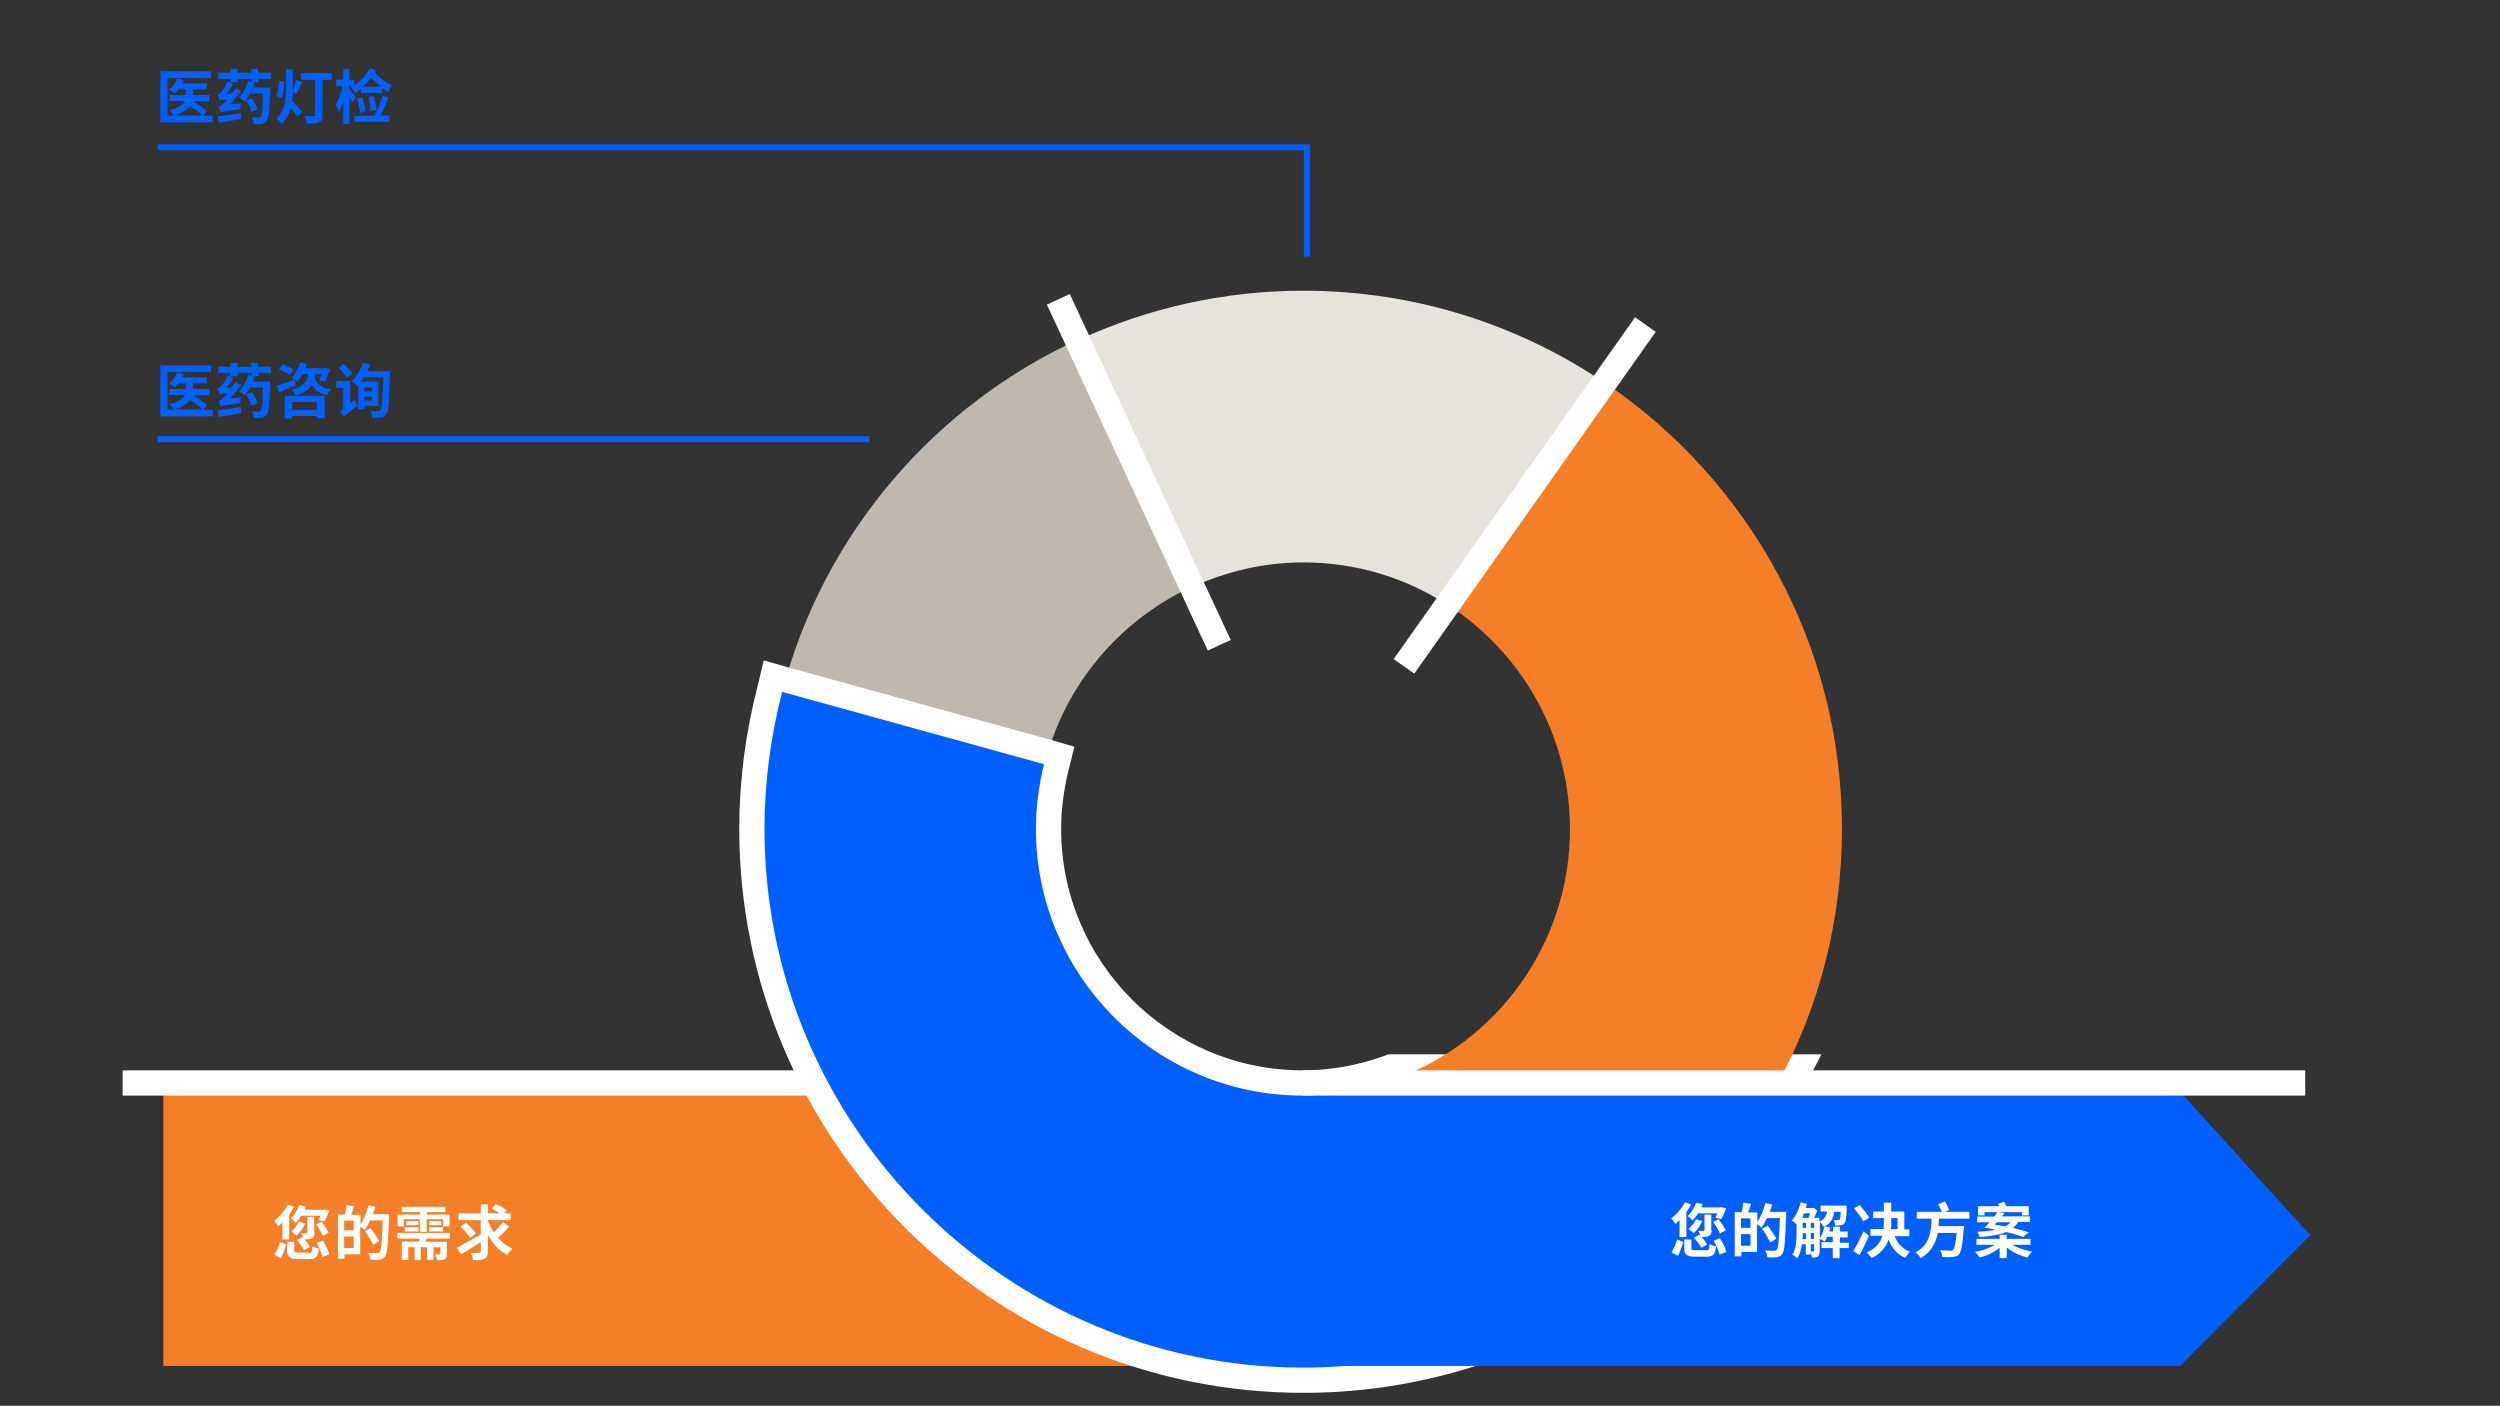
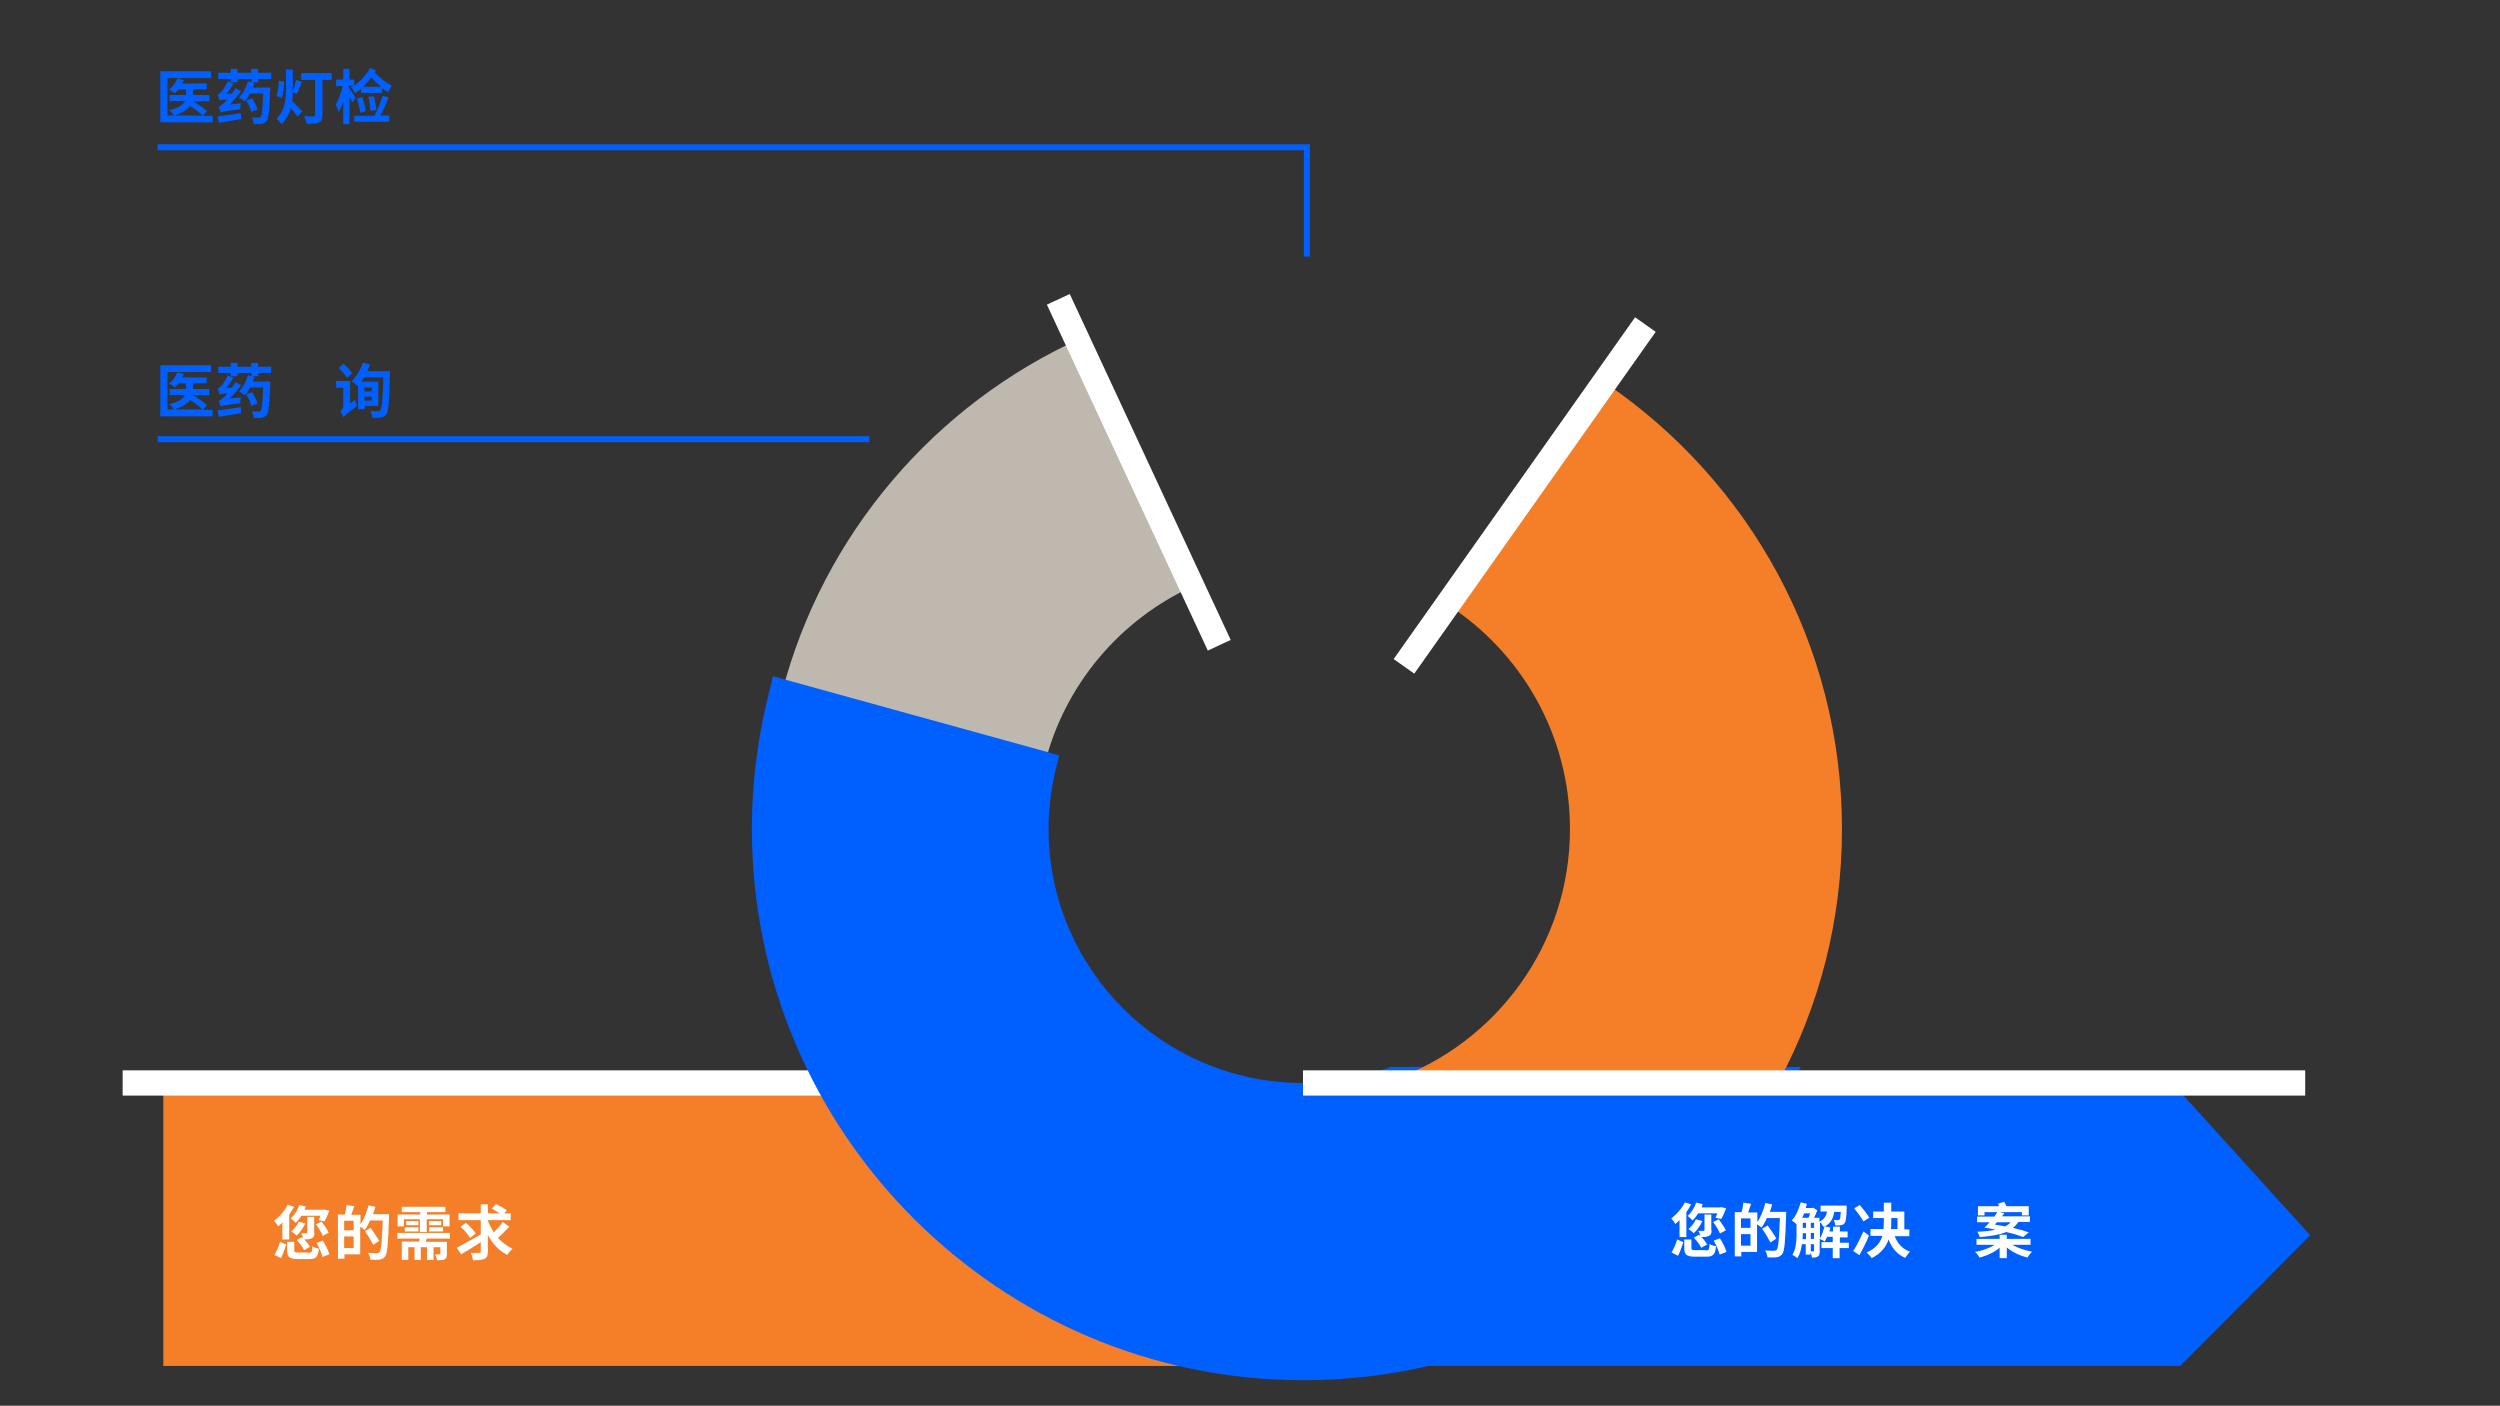
<svg xmlns="http://www.w3.org/2000/svg" xmlns:xlink="http://www.w3.org/1999/xlink" version="1.1" id="Layer_1" x="0px" y="0px" viewBox="0 0 841.9 473.4" style="enable-background:new 0 0 841.9 473.4;" xml:space="preserve">
  <rect x="0" y="0" width="841.9" height="473.4" fill="#333333" stroke="none" />
  <style type="text/css">
	.st0{fill:#F47F28;}
	.st1{fill:none;stroke:#FFFFFF;stroke-width:8.498;}
	.st2{clip-path:url(#SVGID_2_);fill:#BFB8AF;}
	.st3{clip-path:url(#SVGID_4_);fill:#E6E2DC;}
	.st4{clip-path:url(#SVGID_6_);fill:#0060FF;}
	.st5{clip-path:url(#SVGID_8_);fill:none;stroke:#FFFFFF;stroke-width:8.498;}
	.st6{fill:#0060FF;}
	.st7{clip-path:url(#SVGID_10_);fill:#F47F28;}
	.st8{clip-path:url(#SVGID_12_);fill:none;stroke:#FFFFFF;stroke-width:8.498;}
	.st9{fill:none;stroke:#0060FF;stroke-width:2;}
	.st10{fill:#FFFFFF;}
</style>
  <g>
    <polygon class="st0" points="55,363.7 55,460 441.9,460 379.3,363.7  " />
    <line class="st1" x1="41.3" y1="364.7" x2="379" y2="364.7" />
    <g>
      <g>
        <g>
          <g>
            <g>
              <defs>
                <rect id="SVGID_1_" x="24.1" y="-28.7" width="753.9" height="497.8" />
              </defs>
              <clipPath id="SVGID_2_">
                <use xlink:href="#SVGID_1_" style="overflow:visible;" />
              </clipPath>
              <path class="st2" d="M402,197.3l-37.9-83.4c-49.3,22.3-86.8,65.9-100.7,119.1l88.4,24.4C358.5,230.5,377.3,208.5,402,197.3" />
            </g>
          </g>
        </g>
      </g>
      <g>
        <g>
          <g>
            <g>
              <defs>
                <rect id="SVGID_3_" x="24.1" y="-28.7" width="753.9" height="497.8" />
              </defs>
              <clipPath id="SVGID_4_">
                <use xlink:href="#SVGID_3_" style="overflow:visible;" />
              </clipPath>
-               <path class="st3" d="M541.1,129.4c-29.1-19.9-64.3-31.5-102.2-31.5c-26.8,0-52.3,5.9-75.1,16.3l38.1,83.3        c11.3-5.1,23.8-8.1,37-8.1c17.9,0,34.4,5.2,48.4,14.2L541.1,129.4z" />
            </g>
          </g>
        </g>
      </g>
    </g>
    <line class="st1" x1="356.4" y1="100.8" x2="410.6" y2="217.3" />
    <g>
      <g>
        <g>
          <g>
            <g>
              <defs>
                <rect id="SVGID_5_" x="24.1" y="-28.7" width="753.9" height="497.8" />
              </defs>
              <clipPath id="SVGID_6_">
                <use xlink:href="#SVGID_5_" style="overflow:visible;" />
              </clipPath>
              <path class="st4" d="M352.9,253.3l-88.4-24.4l-4.2-1.2l-1,4.2c-4,15.4-6.1,31.3-6.1,47.2c0,102.3,83.3,185.7,185.7,185.7        c69.1,0,132-38.1,164.2-99.2l3.3-6.3h-7H469.1h-0.8l-0.7,0.3c-9.5,3.4-19.2,5.1-28.9,5.1c-47.2,0-85.6-38.4-85.6-85.6        c0-6.8,0.9-13.7,2.6-20.7l1-4L352.9,253.3z" />
            </g>
          </g>
        </g>
      </g>
      <g>
        <g>
          <g>
            <g>
              <defs>
-                 <rect id="SVGID_7_" x="24.1" y="-28.7" width="753.9" height="497.8" />
-               </defs>
+                 </defs>
              <clipPath id="SVGID_8_">
                <use xlink:href="#SVGID_7_" style="overflow:visible;" />
              </clipPath>
              <path class="st5" d="M352.9,253.3l-88.4-24.4l-4.2-1.2l-1,4.2c-4,15.4-6.1,31.3-6.1,47.2c0,102.3,83.3,185.7,185.7,185.7        c69.1,0,132-38.1,164.2-99.2l3.3-6.3h-7H469.1h-0.8l-0.7,0.3c-9.5,3.4-19.2,5.1-28.9,5.1c-47.2,0-85.6-38.4-85.6-85.6        c0-6.8,0.9-13.7,2.6-20.7l1-4L352.9,253.3z" />
            </g>
          </g>
        </g>
      </g>
    </g>
    <polygon class="st6" points="504.6,367.7 441.9,460 734.2,460 778,416 734.2,367.7  " />
    <g>
      <g>
        <g>
          <g>
            <g>
              <defs>
                <rect id="SVGID_9_" x="24.1" y="-28.7" width="753.9" height="497.8" />
              </defs>
              <clipPath id="SVGID_10_">
                <use xlink:href="#SVGID_9_" style="overflow:visible;" />
              </clipPath>
              <path class="st7" d="M620.3,279.2c0-62.3-31.4-117.2-79.2-149.9l0,0l-53.8,74.2c24.9,16,41.4,43.9,41.4,75.7        c0,39-24.9,72.1-59.6,84.5h130.2C612.8,338.4,620.3,309.7,620.3,279.2" />
            </g>
          </g>
        </g>
      </g>
    </g>
    <line class="st1" x1="554.1" y1="109.3" x2="472.8" y2="224.4" />
    <g>
      <g>
        <g>
          <g>
            <g>
              <defs>
                <rect id="SVGID_11_" x="24.1" y="-28.7" width="753.9" height="497.8" />
              </defs>
              <clipPath id="SVGID_12_">
                <use xlink:href="#SVGID_11_" style="overflow:visible;" />
              </clipPath>
              <line class="st8" x1="438.8" y1="364.7" x2="776.3" y2="364.7" />
            </g>
          </g>
        </g>
      </g>
    </g>
    <line class="st9" x1="53.1" y1="147.9" x2="292.8" y2="147.9" />
    <polyline class="st9" points="53.1,49.6 440.1,49.6 440.1,86.4  " />
  </g>
  <g>
    <path class="st6" d="M71.6,38.9v2.3H54V24h17.1v2.3H56.4v12.6h11.8c-0.9-0.9-2.6-2.2-4.2-3.2c-0.9,1.2-2.6,2.4-5.4,3.2   c-0.3-0.5-1-1.3-1.5-1.8c3.2-0.8,4.6-1.9,5.2-3.1h-5.2V32h5.5v-1.9h-2.5c-0.4,0.5-0.8,0.9-1.2,1.3c-0.5-0.3-1.4-0.9-2-1.2   c1.2-0.9,2.2-2.3,2.8-3.8l2.2,0.6c-0.2,0.4-0.3,0.7-0.5,1.1h8.2v2h-4.6V32h5.5v2.1h-5.5c1.7,1,3.6,2.3,4.7,3.3l-1.4,1.6H71.6z" />
    <path class="st6" d="M78.6,28.2c-0.7,1.2-1.5,2.4-2.4,3.4l1.9-0.1c0.5-0.6,0.9-1.2,1.2-1.8l1.9,1c-1.2,1.6-2.5,3.2-3.9,4.5l3.8-0.4   c-0.1,0.6-0.2,1.5-0.2,2c-5.2,0.6-6.1,0.8-6.6,1.1c-0.1-0.4-0.4-1.4-0.7-1.9c0.5-0.1,1-0.5,1.6-1.1c0.3-0.2,0.8-0.7,1.4-1.4   c-1.8,0.1-2.3,0.2-2.6,0.4c-0.1-0.4-0.5-1.4-0.7-2c0.3-0.1,0.7-0.4,1.1-0.8c0.4-0.4,1.6-2,2.3-3.7L78.6,28.2z M73.3,39.2   c2-0.2,4.9-0.7,7.8-1.1l0.1,2c-2.6,0.5-5.4,0.9-7.5,1.3L73.3,39.2z M91.3,24.5v2.1h-4.3v1.1h-2.3v-1.1H80v1.1h-2.3v-1.1h-4.2v-2.1   h4.2v-1.3H80v1.3h4.6v-1.3h2.3v1.3H91.3z M91,29.4c0,0,0,0.7,0,1c-0.3,6.9-0.5,9.4-1.2,10.3c-0.5,0.6-1,0.9-1.7,1   c-0.6,0.1-1.6,0.1-2.6,0.1c-0.1-0.7-0.3-1.6-0.7-2.3c1,0.1,1.8,0.1,2.2,0.1c0.3,0,0.5,0,0.8-0.3c0.4-0.5,0.7-2.6,0.8-7.8h-4.4   c-0.5,1-1.1,1.9-1.8,2.6c-0.4-0.3-1.4-1-1.9-1.3c1.3-1.3,2.4-3.3,3-5.4l2.2,0.5c-0.2,0.5-0.3,1-0.5,1.6H91z M84.9,33.1   c0.8,1.2,1.6,2.8,1.8,3.8l-2.1,0.8c-0.2-1.1-0.9-2.7-1.7-3.9L84.9,33.1z" />
    <path class="st6" d="M95.7,27.5c0,1.7-0.3,4-0.8,5.5l-1.8-0.7c0.5-1.3,0.8-3.4,0.8-5.1L95.7,27.5z M98.6,31.1c0,1-0.1,2-0.2,3   c0.9,0.8,2.9,2.8,3.4,3.4l-1.6,1.8c-0.5-0.8-1.4-1.9-2.3-2.8c-0.5,1.9-1.5,3.7-3.1,5.3c-0.3-0.5-1.1-1.4-1.7-1.8   c2.9-2.8,3.2-6.6,3.2-10v-6.6h2.3V30v0.8c0.4-1.1,0.9-2.7,1.1-3.9l2,0.7c-0.6,1.4-1.2,3-1.8,4L98.6,31.1z M111.7,26.9h-3.1v11.8   c0,1.4-0.3,2.1-1.2,2.5c-0.9,0.4-2.2,0.5-4.1,0.5c-0.1-0.7-0.6-1.9-0.9-2.6c1.2,0.1,2.7,0.1,3.1,0.1c0.4,0,0.6-0.1,0.6-0.5V26.9   h-4.7v-2.3h10.3V26.9z" />
    <path class="st6" d="M118.6,34.5c-0.2-0.5-0.5-1.3-0.9-2v9.3h-2.1v-7.7c-0.4,1.4-1,2.7-1.5,3.6c-0.2-0.7-0.7-1.8-1.1-2.4   c1-1.5,1.9-4.1,2.4-6.3h-2.2v-2.2h2.4v-3.6h2.1v3.6h1.6v2c2.1-1.5,4.1-3.6,5.3-5.9l2,0.8c-0.1,0.2-0.3,0.5-0.4,0.7   c1.4,1.6,3.7,3.4,5.7,4.4c-0.4,0.6-0.9,1.6-1.1,2.3c-0.7-0.4-1.4-0.9-2.1-1.4v1.6h-7.1v-1.5c-0.6,0.6-1.3,1.1-2,1.6   c-0.3-0.5-0.9-1.5-1.4-2c0.2-0.2,0.5-0.3,0.7-0.5h-1.4v0.7c0.5,0.7,2,2.8,2.3,3.4L118.6,34.5z M130.9,32.7   c-0.8,2.1-1.8,4.4-2.8,6.2h3V41h-11.8V39h6.8c1-1.8,2.1-4.6,2.7-6.7L130.9,32.7z M121.3,38c-0.1-1.3-0.6-3.3-1.1-4.8l1.8-0.5   c0.5,1.5,1,3.4,1.2,4.7L121.3,38z M128.3,29.2c-1.2-1-2.3-2-3.3-3.1c-0.8,1.1-1.8,2.1-2.7,3.1H128.3z M124.8,37.3   c-0.1-1.3-0.4-3.2-0.7-4.7l1.8-0.2c0.4,1.5,0.7,3.4,0.9,4.7L124.8,37.3z" />
  </g>
  <g>
    <path class="st6" d="M71.6,137.9v2.3H54V123h17.1v2.3H56.4v12.6h11.8c-0.9-0.9-2.6-2.2-4.2-3.2c-0.9,1.2-2.6,2.4-5.4,3.2   c-0.3-0.5-1-1.3-1.5-1.8c3.2-0.8,4.6-1.9,5.2-3.1h-5.2V131h5.5v-1.9h-2.5c-0.4,0.5-0.8,0.9-1.2,1.3c-0.5-0.3-1.4-0.9-2-1.2   c1.2-0.9,2.2-2.3,2.8-3.8l2.2,0.6c-0.2,0.4-0.3,0.7-0.5,1.1h8.2v2h-4.6v1.9h5.5v2.1h-5.5c1.7,1,3.6,2.3,4.7,3.3l-1.4,1.6H71.6z" />
    <path class="st6" d="M78.6,127.2c-0.7,1.2-1.5,2.4-2.4,3.4l1.9-0.1c0.5-0.6,0.9-1.2,1.2-1.8l1.9,1c-1.2,1.6-2.5,3.2-3.9,4.5   l3.8-0.4c-0.1,0.6-0.2,1.5-0.2,2c-5.2,0.6-6.1,0.8-6.6,1.1c-0.1-0.4-0.4-1.4-0.7-1.9c0.5-0.1,1-0.5,1.6-1.1   c0.3-0.2,0.8-0.7,1.4-1.4c-1.8,0.1-2.3,0.2-2.6,0.4c-0.1-0.4-0.5-1.4-0.7-2c0.3-0.1,0.7-0.4,1.1-0.8c0.4-0.4,1.6-2,2.3-3.7   L78.6,127.2z M73.3,138.2c2-0.2,4.9-0.7,7.8-1.1l0.1,2c-2.6,0.5-5.4,0.9-7.5,1.3L73.3,138.2z M91.3,123.5v2.1h-4.3v1.1h-2.3v-1.1   H80v1.1h-2.3v-1.1h-4.2v-2.1h4.2v-1.3H80v1.3h4.6v-1.3h2.3v1.3H91.3z M91,128.4c0,0,0,0.7,0,1c-0.3,6.9-0.5,9.4-1.2,10.3   c-0.5,0.6-1,0.9-1.7,1c-0.6,0.1-1.6,0.1-2.6,0.1c-0.1-0.7-0.3-1.6-0.7-2.3c1,0.1,1.8,0.1,2.2,0.1c0.3,0,0.5,0,0.8-0.3   c0.4-0.5,0.7-2.6,0.8-7.8h-4.4c-0.5,1-1.1,1.9-1.8,2.6c-0.4-0.3-1.4-1-1.9-1.3c1.3-1.3,2.4-3.3,3-5.4l2.2,0.5   c-0.2,0.5-0.3,1-0.5,1.6H91z M84.9,132.1c0.8,1.2,1.6,2.8,1.8,3.8l-2.1,0.8c-0.2-1.1-0.9-2.7-1.7-3.9L84.9,132.1z" />
-     <path class="st6" d="M99.5,129.8c-1.9,0.8-3.9,1.7-5.5,2.4l-0.9-2.3c1.5-0.4,3.8-1.2,6.1-2L99.5,129.8z M97.6,126.3   c-0.8-0.6-2.4-1.4-3.7-1.9l1.2-1.7c1.2,0.4,2.9,1.1,3.8,1.7L97.6,126.3z M95.9,133.3h13.4v7.5h-2.6v-0.7h-8.3v0.8h-2.5V133.3z    M106.2,126.1c-0.1,0.4-0.1,0.8-0.2,1.2c0.8,2.1,2.5,3.4,5.5,3.8c-0.5,0.5-1.1,1.4-1.3,2c-2.5-0.6-4.1-1.6-5.2-3.4   c-1,1.5-2.6,2.7-5.4,3.5c-0.2-0.6-0.8-1.5-1.3-2c4.1-1,5.1-2.7,5.5-5.2h-1.9c-0.5,0.9-1.1,1.8-1.7,2.5c-0.5-0.4-1.5-1-2.1-1.2   c1.3-1.2,2.4-3.2,2.9-5.3l2.3,0.5c-0.1,0.5-0.3,1-0.5,1.5h6.3l0.4-0.1l1.6,0.4c-0.5,1.5-1.1,3.2-1.6,4.3l-1.9-0.6   c0.2-0.5,0.5-1.3,0.7-2H106.2z M98.4,135.4v2.6h8.3v-2.6H98.4z" />
    <path class="st6" d="M119.5,134.6c0.2,0.6,0.5,1.6,0.8,2c-3.6,2.8-4.3,3.4-4.6,3.9c-0.2-0.6-0.8-1.6-1.1-2c0.4-0.3,1-1,1-1.9v-6   h-2.4v-2.3h4.7v7.6L119.5,134.6z M116.9,127.2c-0.6-0.9-1.8-2.3-2.8-3.3l1.6-1.4c1,0.9,2.3,2.3,2.9,3.2L116.9,127.2z M131.3,125   c0,0,0,0.8,0,1.1c-0.2,9.2-0.5,12.4-1.2,13.4c-0.5,0.7-1.1,1-1.8,1.1c-0.7,0.1-1.8,0.1-2.9,0.1c0-0.6-0.3-1.6-0.7-2.3   c1.1,0.1,2.1,0.1,2.6,0.1c0.4,0,0.6-0.1,0.8-0.4c0.5-0.6,0.8-3.6,1-11h-6.5c-0.3,0.5-0.6,1-1,1.4h5.8v8.2h-4.6v1.1h-2.2v-8.1   l-0.2,0.3c-0.5-0.5-1.4-1.3-2-1.6c1.6-1.5,3-3.9,3.8-6.3l2.4,0.7c-0.3,0.7-0.6,1.5-0.9,2.2H131.3z M122.7,130.5v1.3h2.5v-1.3H122.7   z M125.2,134.9v-1.3h-2.5v1.3H125.2z" />
  </g>
  <g>
    <path class="st10" d="M95.1,411.7c-0.5,0.5-1,0.9-1.4,1.3c-0.3-0.5-1-1.5-1.4-1.9c1.8-1.3,3.6-3.4,4.6-5.4l2.1,0.7   c-0.5,0.9-1,1.8-1.6,2.6v8.4h-2.3V411.7z M92.4,422.6c0.7-1.2,1.5-2.9,1.9-4.4l2.1,0.9c-0.5,1.4-1.1,3.3-1.8,4.6L92.4,422.6z    M104,421.9c1,0,1.1-0.3,1.2-2.2c0.5,0.4,1.6,0.7,2.2,0.8c-0.3,2.8-1,3.5-3.2,3.5h-3.9c-2.8,0-3.6-0.7-3.6-2.8v-3h2.4v2.9   c0,0.6,0.2,0.7,1.4,0.7H104z M101.5,409.4c-0.6,0.9-1.2,1.7-1.9,2.4c-0.4-0.4-1.2-1.2-1.7-1.5c1.3-1.1,2.3-2.8,2.9-4.5l2.2,0.5   c-0.1,0.4-0.3,0.7-0.4,1.1h6.3l0.3-0.1l1.7,0.4c-0.5,1.3-1.1,2.7-1.6,3.6l-2-0.4c0.2-0.4,0.4-0.9,0.6-1.5H101.5z M102.8,412   c-0.7,1.5-1.8,3.1-2.9,4.1c-0.4-0.4-1.3-1.1-1.8-1.4c1-0.8,2-2.1,2.5-3.3L102.8,412z M105.9,415.1c0,1-0.2,1.6-0.9,1.9   c-0.6,0.3-1.5,0.4-2.5,0.4c0.8,0.8,1.5,1.8,1.9,2.5l-2,1.1c-0.4-0.9-1.5-2.4-2.5-3.4l1.8-1c0.1,0.1,0.3,0.3,0.4,0.4   c-0.1-0.6-0.4-1.2-0.7-1.7c0.8,0,1.6,0,1.8,0c0.2,0,0.3-0.1,0.3-0.3v-5.2h2.3V415.1z M108.3,411.4c0.9,1.2,1.9,2.7,2.4,3.7l-2,1.1   c-0.4-1.1-1.4-2.7-2.3-3.9L108.3,411.4z M108.7,417.8c0.9,1.4,1.9,3.3,2.2,4.6l-2.3,0.9c-0.3-1.2-1.1-3.2-2-4.7L108.7,417.8z" />
    <path class="st10" d="M131,408.8c0,0,0,0.8,0,1.1c-0.3,8.9-0.5,12.1-1.3,13.2c-0.6,0.7-1.1,1-1.9,1.1c-0.8,0.1-2,0.1-3.1,0   c0-0.7-0.4-1.7-0.8-2.3c1.3,0.1,2.5,0.1,3,0.1c0.4,0,0.6-0.1,0.9-0.3c0.6-0.6,0.8-3.6,1.1-10.7h-4.3c-0.5,1.2-1.1,2.3-1.8,3.2   c-0.3-0.3-1-0.8-1.5-1.1v9.3h-5.3v1.5h-2.2V409h2.3c0.3-1,0.5-2.3,0.6-3.2l2.6,0.4c-0.3,1-0.7,2-1,2.9h3.1v3.2   c1.2-1.7,2.1-4.1,2.7-6.4l2.3,0.5c-0.2,0.9-0.5,1.7-0.8,2.5H131z M119.1,411.1h-3.2v3.2h3.2V411.1z M119.1,420.3v-3.9h-3.2v3.9   H119.1z M125.7,419.2c-0.6-1.2-1.8-3.2-2.8-4.6l1.9-1.1c1,1.4,2.3,3.3,2.9,4.4L125.7,419.2z" />
    <path class="st10" d="M143.7,417.2c-0.1,0.3-0.3,0.7-0.4,1h7.2v4.1c0,1-0.2,1.5-0.8,1.8c-0.6,0.3-1.4,0.3-2.5,0.3   c-0.1-0.6-0.4-1.4-0.7-2c0.6,0,1.3,0,1.5,0c0.2,0,0.3,0,0.3-0.2v-2.2H146v4.3h-2.2v-4.3h-2.1v4.3h-2.1v-4.3h-2.1v4.3h-2.2v-6.2h5.8   c0.1-0.3,0.2-0.6,0.2-1h-7.5v-1.9h17.7v1.9H143.7z M136,413h-2.1v-4h7.6v-0.8h-6.2v-1.8H150v1.8h-6.2v0.8h7.6v4h-2.2v-2.4h-5.5v4.3   h-2.3v-4.3H136V413z M136.3,413.3h4.6v1.4h-4.6V413.3z M140.9,412.6h-4.1v-1.4h4.1V412.6z M148.6,411.2v1.4h-4.1v-1.4H148.6z    M144.5,413.3h4.7v1.4h-4.7V413.3z" />
    <path class="st10" d="M171.5,413.1c-1.2,1.3-2.6,2.7-3.8,3.8c1.4,1.5,3.1,2.8,4.9,3.6c-0.6,0.5-1.4,1.5-1.8,2.1   c-2.8-1.4-4.9-3.8-6.5-6.7v5.5c0,1.4-0.3,2.1-1.1,2.5c-0.8,0.4-2.1,0.5-3.9,0.5c-0.1-0.7-0.4-1.8-0.8-2.5c1.2,0.1,2.5,0,2.9,0   c0.4,0,0.5-0.1,0.5-0.5v-3.1c-2.3,1.5-4.7,3-6.6,4.1l-1.5-2.2c1.9-1,5.2-2.8,8.1-4.5v-4.8h-7.5v-2.3h7.5v-3h2.4v3h4   c-0.8-0.5-1.8-1.1-2.7-1.6l1.4-1.5c1.2,0.5,2.8,1.4,3.7,2.1l-0.9,1h2.2v2.3h-7.7v0.2c0.5,1.3,1.2,2.6,2,3.9c1.1-1.1,2.3-2.4,3-3.5   L171.5,413.1z M158.3,416.9c-0.6-1.1-2-2.7-3.2-3.8l1.8-1.3c1.2,1,2.7,2.5,3.3,3.6L158.3,416.9z" />
  </g>
  <g>
    <path class="st10" d="M565.6,410.9c-0.5,0.5-1,0.9-1.4,1.3c-0.3-0.5-1-1.5-1.4-1.9c1.8-1.3,3.6-3.4,4.6-5.4l2.1,0.7   c-0.5,0.9-1,1.8-1.6,2.6v8.4h-2.3V410.9z M562.9,421.8c0.7-1.2,1.5-2.9,1.9-4.4l2.1,0.9c-0.5,1.4-1.1,3.3-1.8,4.6L562.9,421.8z    M574.5,421.1c1,0,1.1-0.3,1.2-2.2c0.5,0.4,1.6,0.7,2.2,0.8c-0.3,2.8-1,3.5-3.2,3.5h-3.9c-2.8,0-3.6-0.7-3.6-2.8v-3h2.4v2.9   c0,0.6,0.2,0.7,1.4,0.7H574.5z M571.9,408.6c-0.6,0.9-1.2,1.7-1.9,2.4c-0.4-0.4-1.2-1.2-1.7-1.5c1.3-1.1,2.3-2.8,2.9-4.5l2.2,0.5   c-0.1,0.4-0.3,0.7-0.4,1.1h6.3l0.3-0.1l1.7,0.4c-0.5,1.3-1.1,2.7-1.6,3.6l-2-0.4c0.2-0.4,0.4-0.9,0.6-1.5H571.9z M573.3,411.2   c-0.7,1.5-1.8,3.1-2.9,4.1c-0.4-0.4-1.3-1.1-1.8-1.4c1-0.8,2-2.1,2.5-3.3L573.3,411.2z M576.4,414.3c0,1-0.2,1.6-0.9,1.9   c-0.6,0.3-1.5,0.4-2.5,0.4c0.8,0.8,1.5,1.8,1.9,2.5l-2,1.1c-0.4-0.9-1.5-2.4-2.5-3.4l1.8-1c0.1,0.1,0.3,0.3,0.4,0.4   c-0.1-0.6-0.4-1.2-0.7-1.7c0.8,0,1.6,0,1.8,0c0.2,0,0.3-0.1,0.3-0.3v-5.2h2.3V414.3z M578.8,410.6c0.9,1.2,1.9,2.7,2.4,3.7l-2,1.1   c-0.4-1.1-1.4-2.7-2.3-3.9L578.8,410.6z M579.2,417c0.9,1.4,1.9,3.3,2.2,4.6l-2.3,0.9c-0.3-1.2-1.1-3.2-2-4.7L579.2,417z" />
    <path class="st10" d="M601.5,408c0,0,0,0.8,0,1.1c-0.3,8.9-0.5,12.1-1.3,13.2c-0.6,0.7-1.1,1-1.9,1.1c-0.8,0.1-2,0.1-3.1,0   c0-0.7-0.4-1.7-0.8-2.3c1.3,0.1,2.5,0.1,3,0.1c0.4,0,0.6-0.1,0.9-0.3c0.6-0.6,0.8-3.6,1.1-10.7H595c-0.5,1.2-1.1,2.3-1.8,3.2   c-0.3-0.3-1-0.8-1.5-1.1v9.3h-5.3v1.5h-2.2v-14.9h2.3c0.3-1,0.5-2.3,0.6-3.2l2.6,0.4c-0.3,1-0.7,2-1,2.9h3.1v3.2   c1.2-1.7,2.1-4.1,2.7-6.4l2.3,0.5c-0.2,0.9-0.5,1.7-0.8,2.5H601.5z M589.5,410.3h-3.2v3.2h3.2V410.3z M589.5,419.5v-3.9h-3.2v3.9   H589.5z M596.2,418.4c-0.6-1.2-1.8-3.2-2.8-4.6l1.9-1.1c1,1.4,2.3,3.3,2.9,4.4L596.2,418.4z" />
    <path class="st10" d="M622.5,420.3h-3v3.4h-2.3v-3.4h-3.8v-2h3.8v-1.8h-1.9c-0.3,0.6-0.5,1.1-0.8,1.6c-0.4-0.3-1.2-0.7-1.7-0.9v4.1   c0,0.9-0.1,1.5-0.6,1.8c-0.5,0.4-1.1,0.4-2,0.4c-0.1-0.5-0.2-1.2-0.5-1.7v0.7h-1.6V419h-1.3c-0.2,1.7-0.7,3.4-1.5,4.7   c-0.4-0.3-1.2-0.9-1.7-1.1c1.3-2.1,1.4-5,1.4-7.3v-3c-0.4-0.4-1.1-1-1.6-1.3c1.4-1.5,2.4-3.8,3-6.1l2.1,0.5   c-0.1,0.5-0.3,0.9-0.4,1.4h2.2l0.3-0.1l1.4,0.9c-0.3,0.8-0.7,1.7-1.1,2.5h1.8v1.3c1.7-0.8,2.3-2,2.6-3.4h-2.2V406h8.8   c0,0,0,0.5,0,0.8c-0.1,3.2-0.3,4.6-0.7,5.1c-0.3,0.4-0.7,0.6-1.2,0.7c-0.4,0.1-1.2,0.1-2,0.1c0-0.6-0.2-1.4-0.5-1.9   c0.6,0.1,1.2,0.1,1.4,0.1c0.3,0,0.4,0,0.6-0.2c0.2-0.2,0.3-0.9,0.4-2.6h-2.2c-0.3,2.1-1.1,3.7-3.1,4.9l1.8,0.4   c-0.1,0.4-0.2,0.8-0.3,1.3h1.2v-1.6h2.3v1.6h2.6v2h-2.6v1.8h3V420.3z M607.6,408.6c-0.2,0.5-0.5,1-0.7,1.5h2.1   c0.2-0.4,0.4-0.9,0.6-1.5H607.6z M608.2,417.3v-2h-1.1v0.1c0,0.6,0,1.2-0.1,1.9H608.2z M607.1,413.5h1.1v-1.7h-1.1V413.5z    M610.9,413.5v-1.7h-1.1v1.7H610.9z M609.8,415.2v2h1.1v-2H609.8z M609.8,421.4c0.4,0,0.8,0,0.9,0c0.2,0,0.2-0.1,0.2-0.3V419h-1.1   V421.4z M612.9,417c0.7-1.1,1.2-2.6,1.5-4.1c-0.1,0.1-0.3,0.1-0.4,0.2c-0.2-0.5-0.6-1.1-1.1-1.5V417z" />
    <path class="st10" d="M629.4,416.1c-0.9,2.2-2.1,4.6-3.2,6.6l-2.1-1.4h0c1-1.6,2.4-4.2,3.4-6.6L629.4,416.1z M627.5,411.3   c-0.6-1.2-2-3-3.1-4.4l1.9-1.1c1.1,1.3,2.6,3.1,3.2,4.3L627.5,411.3z M638,416.2c1,2.5,2.6,4.4,5.2,5.3c-0.5,0.5-1.2,1.5-1.6,2.1   c-2.8-1.2-4.5-3.3-5.6-6.2c-0.8,2.4-2.5,4.7-5.7,6.3c-0.3-0.5-1.2-1.5-1.7-1.9c3.2-1.4,4.7-3.5,5.3-5.6h-4v-2.3h4.4   c0-0.7,0.1-1.3,0.1-2v-1.7h-3.6v-2.2h3.6v-3h2.5v3h4.4v6h1.7v2.3H638z M636.9,411.9c0,0.7,0,1.3-0.1,2h2.2v-3.7h-2.1V411.9z" />
-     <path class="st10" d="M653,410.5c-0.1,0.8-0.1,1.6-0.2,2.4h8.6c0,0,0,0.7-0.1,1c-0.4,5.4-0.8,7.6-1.6,8.5c-0.6,0.7-1.2,0.8-2.1,0.9   c-0.8,0.1-2.1,0.1-3.5,0c0-0.7-0.4-1.7-0.8-2.3c1.4,0.1,2.8,0.2,3.4,0.2c0.4,0,0.7,0,1-0.3c0.5-0.4,0.9-2.2,1.2-5.7h-6.3   c-0.7,3.3-2.2,6.5-5.8,8.5c-0.4-0.7-1.1-1.5-1.7-2c4.8-2.5,5.2-7,5.4-11.3h-5v-2.3h8.4c-0.3-0.8-0.8-1.8-1.2-2.6l2.3-0.9   c0.5,0.9,1.1,2.1,1.4,2.9l-1.4,0.6h8.2v2.3H653z" />
    <path class="st10" d="M677.6,419.2c1.8,1,4.3,1.9,6.7,2.3c-0.5,0.5-1.2,1.4-1.5,2c-2.5-0.6-5.1-1.8-7-3.4v3.6h-2.4v-3.5   c-1.8,1.5-4.3,2.7-6.8,3.3c-0.3-0.6-1-1.5-1.5-1.9c2.4-0.4,4.9-1.3,6.6-2.4h-6.1v-2h7.8v-1.4h2.4v1.4h8v2H677.6z M668.4,413.3   c0.5-0.5,1.1-1,1.6-1.7h-4.2v-1.9h5.8c0.4-0.5,0.7-1,1-1.5h-4.3v1.1h-2.2v-3.1h7.1c-0.1-0.3-0.3-0.6-0.4-0.8l2.1-0.7   c0.3,0.5,0.6,1,0.8,1.5h7.5v3.1h-2.3v-1.1h-7.4l1.5,0.4c-0.3,0.3-0.5,0.7-0.8,1h9.4v1.9h-3.9c-0.5,0.8-1.1,1.4-1.8,2   c2.1,0.5,3.9,1,5.3,1.5l-1.9,1.6c-1.5-0.6-3.5-1.2-5.7-1.7c-2.2,0.9-5.1,1.4-8.9,1.7c-0.2-0.6-0.5-1.3-0.8-1.8   c2.4-0.1,4.4-0.3,6.1-0.7c-1.2-0.3-2.5-0.5-3.8-0.7L668.4,413.3z M672.5,411.6c-0.3,0.3-0.5,0.5-0.7,0.8c1.2,0.2,2.4,0.4,3.5,0.6   c0.7-0.4,1.3-0.8,1.8-1.4H672.5z" />
  </g>
</svg>